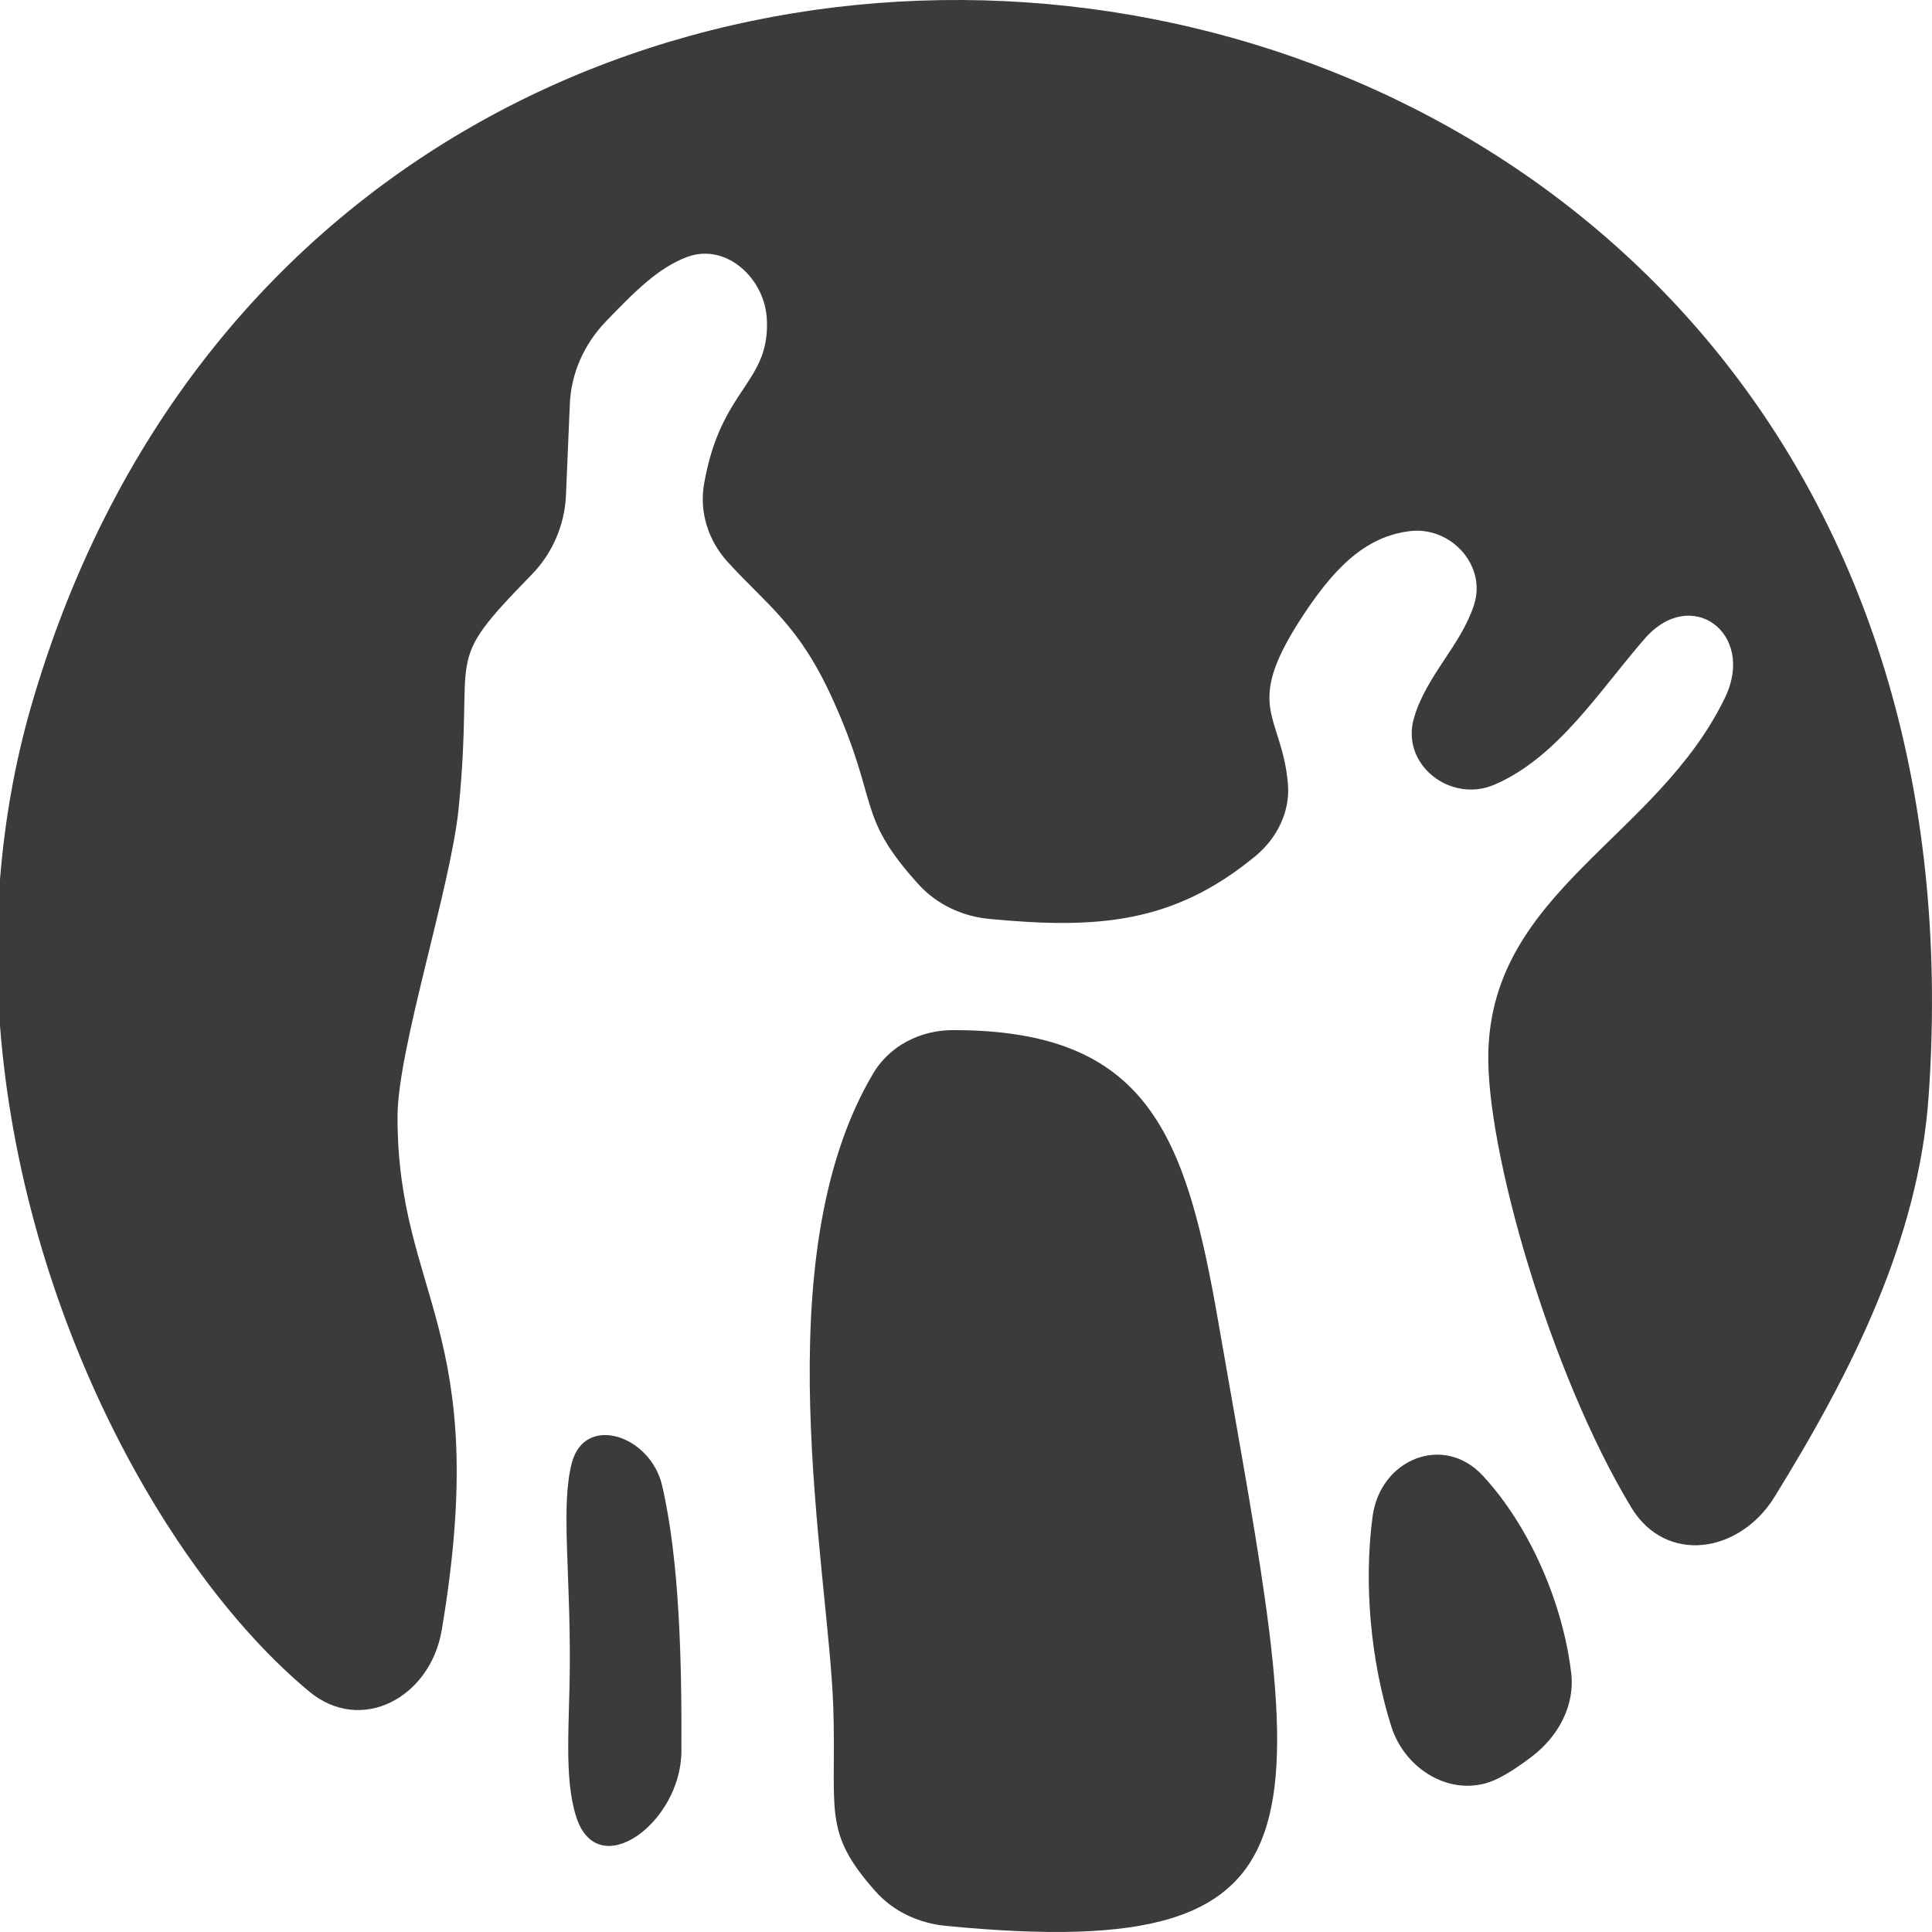
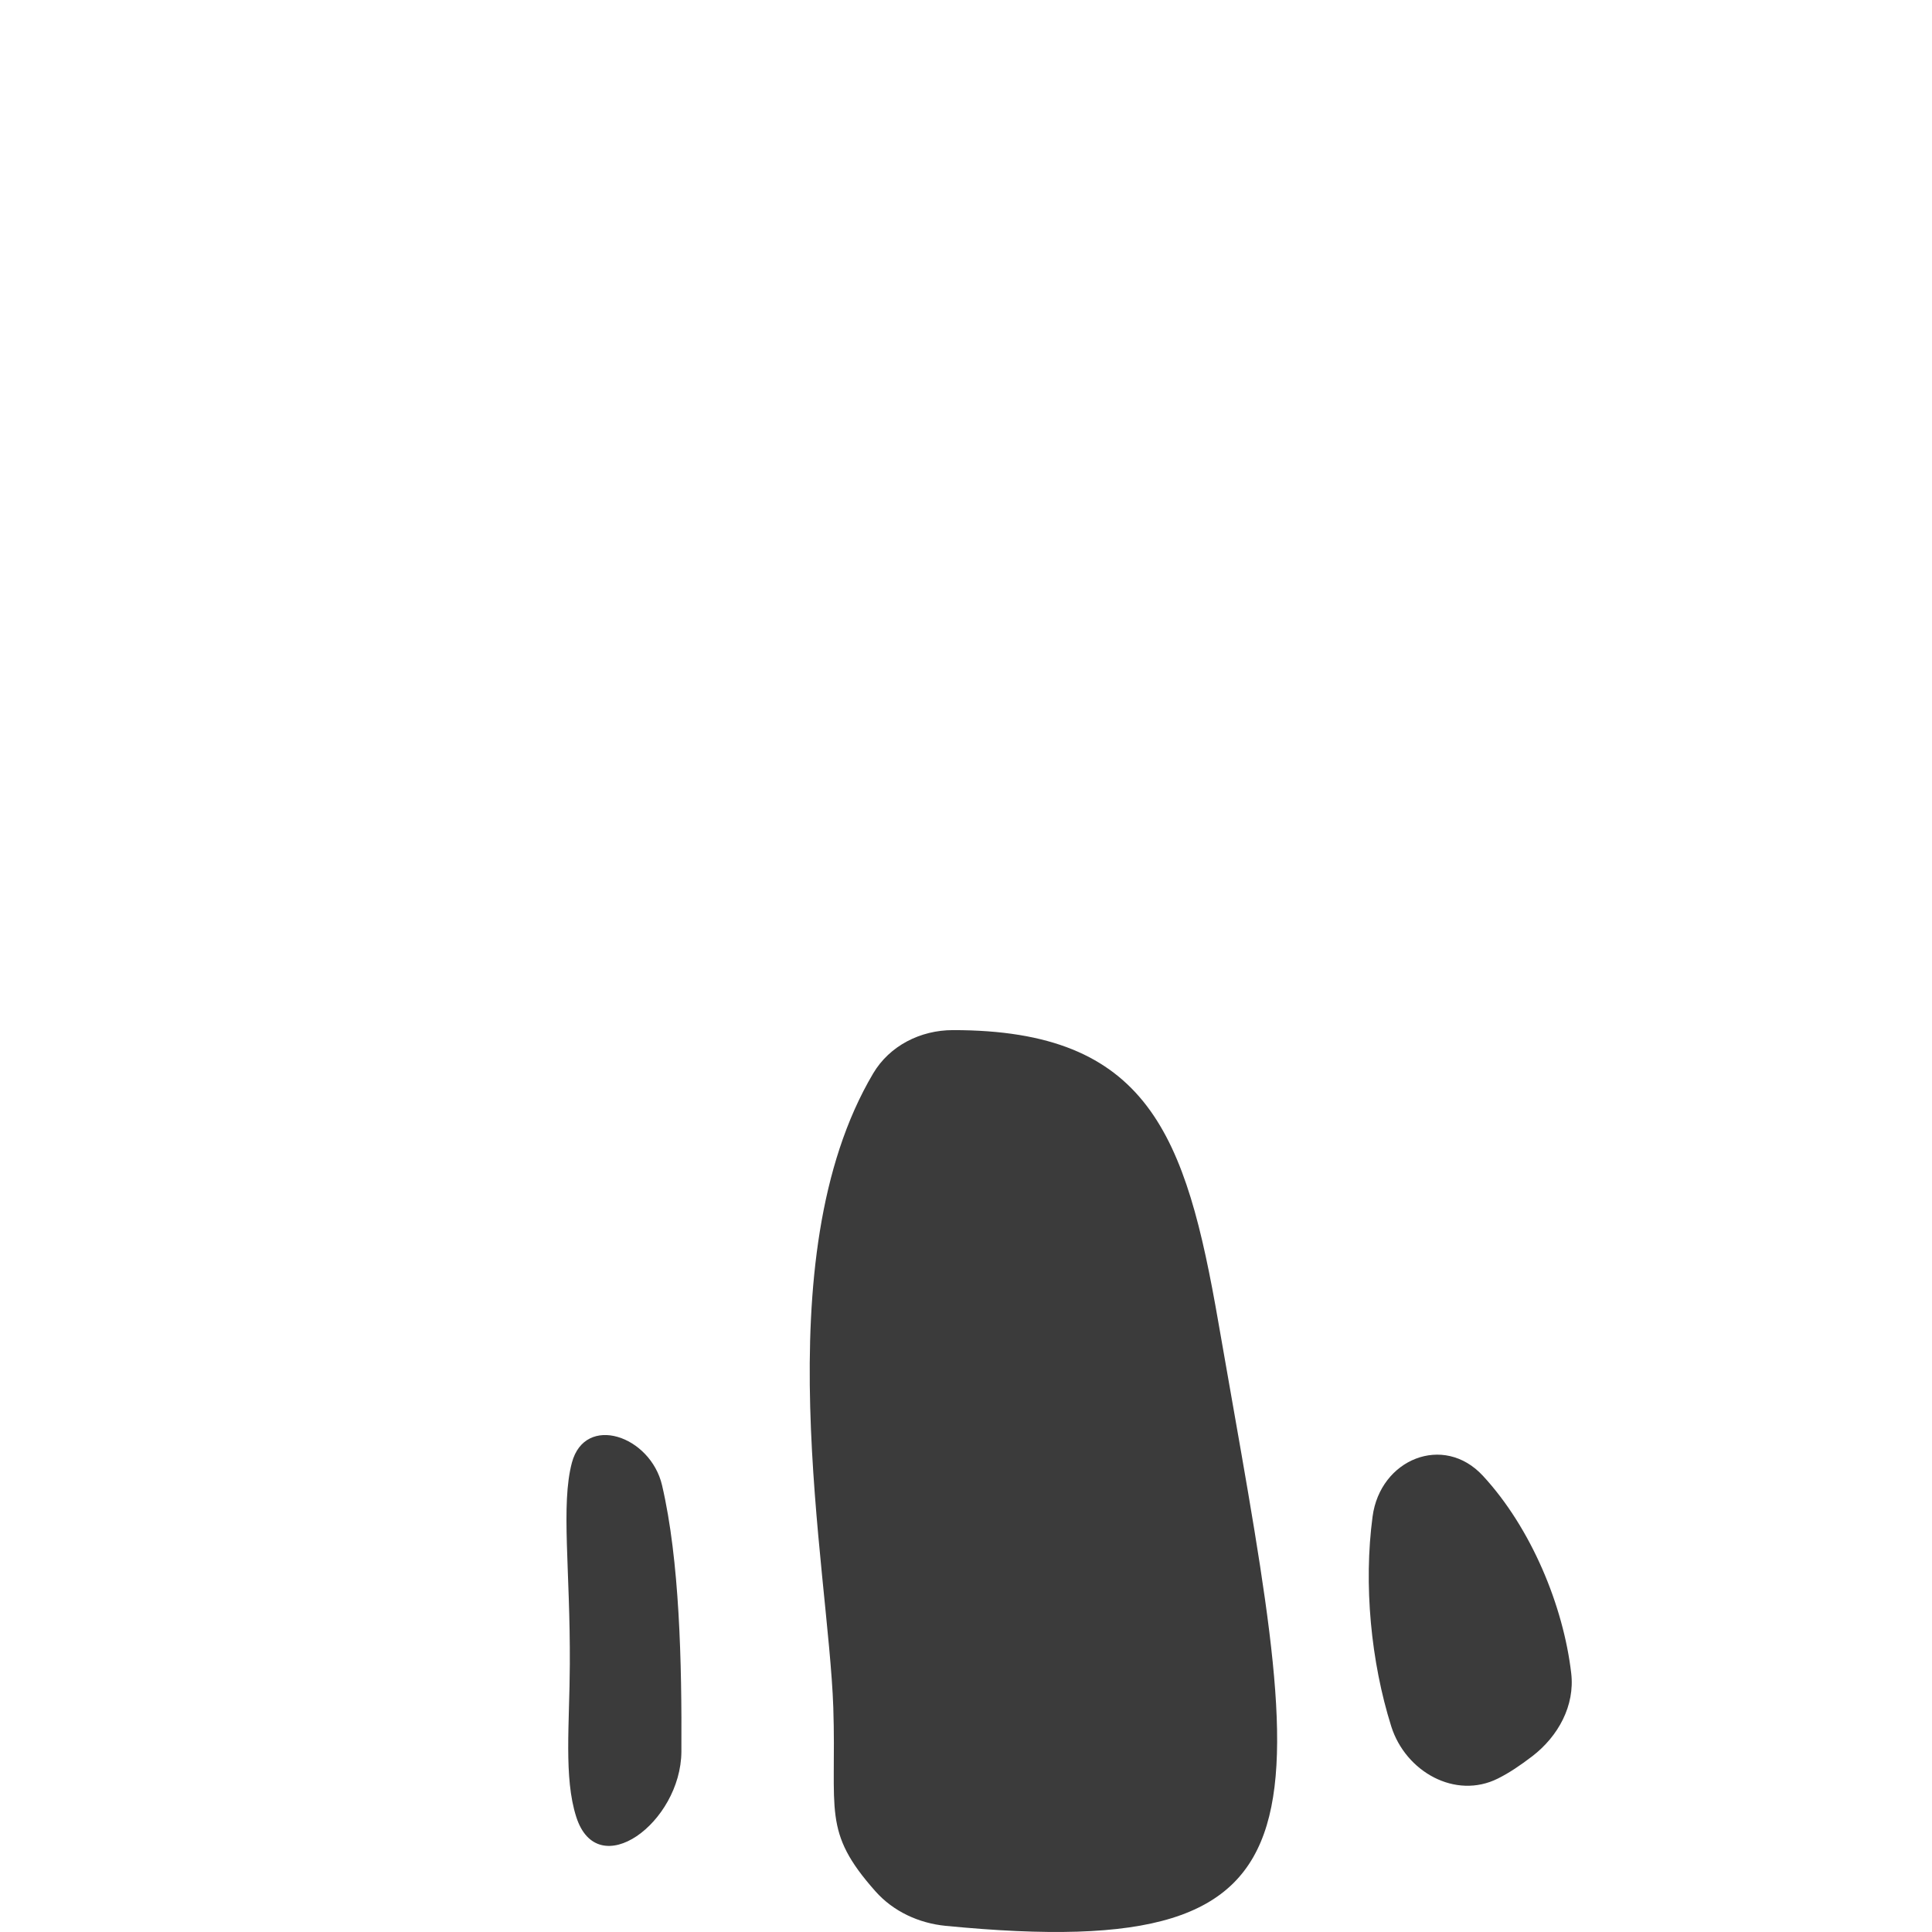
<svg xmlns="http://www.w3.org/2000/svg" width="16" height="16" viewBox="0 0 16 16" fill="none">
-   <path d="M2.559 14.007C2.992 14.368 3.564 14.057 3.658 13.501C4.08 11.004 3.292 10.748 3.292 9.249C3.292 8.689 3.733 7.348 3.798 6.696C3.935 5.339 3.642 5.539 4.4 4.762C4.574 4.585 4.676 4.35 4.687 4.102L4.719 3.348C4.729 3.091 4.839 2.847 5.018 2.662C5.252 2.419 5.45 2.217 5.693 2.127C6.014 2.01 6.335 2.305 6.351 2.646C6.375 3.179 5.969 3.211 5.831 4.007C5.79 4.239 5.865 4.475 6.023 4.65C6.36 5.021 6.618 5.173 6.901 5.802C7.288 6.661 7.086 6.75 7.609 7.326C7.759 7.491 7.97 7.589 8.192 7.61C9.091 7.696 9.722 7.648 10.399 7.088C10.576 6.941 10.686 6.72 10.666 6.491C10.616 5.918 10.296 5.868 10.764 5.139C11.032 4.722 11.297 4.441 11.682 4.398C12.02 4.361 12.313 4.686 12.207 5.01C12.097 5.348 11.814 5.591 11.71 5.946C11.597 6.329 12.01 6.656 12.377 6.498C12.9 6.273 13.245 5.721 13.62 5.29C14.006 4.846 14.541 5.245 14.287 5.775C13.73 6.934 12.364 7.376 12.326 8.705C12.301 9.504 12.838 11.375 13.51 12.485C13.797 12.958 14.407 12.866 14.697 12.395C15.332 11.366 15.893 10.262 15.973 9.066C16.69 -1.373 2.877 -3.274 0.253 5.866C0.119 6.335 0.038 6.809 0 7.283V8.495C0.184 10.88 1.388 13.034 2.559 14.007Z" fill="#3B3B3B" />
  <path d="M7.25 15.663C7.398 15.83 7.609 15.927 7.831 15.949C11.196 16.277 10.805 15.066 10.09 10.951C9.821 9.401 9.511 8.529 7.891 8.531C7.623 8.531 7.367 8.66 7.231 8.89C6.321 10.427 6.861 12.976 6.901 14.14C6.929 15.002 6.806 15.163 7.25 15.663ZM11.522 14.298C11.641 14.673 12.053 14.905 12.405 14.729C12.501 14.681 12.589 14.621 12.689 14.545C12.904 14.38 13.044 14.126 13.012 13.856C12.947 13.3 12.682 12.656 12.281 12.222C11.955 11.869 11.43 12.084 11.367 12.56C11.292 13.122 11.353 13.761 11.522 14.298ZM4.772 15.046C4.95 15.605 5.639 15.094 5.643 14.507C5.647 13.766 5.628 12.923 5.483 12.301C5.387 11.889 4.845 11.705 4.736 12.114C4.644 12.462 4.723 12.998 4.719 13.784C4.717 14.279 4.668 14.721 4.772 15.046Z" fill="#3B3B3B" />
</svg>